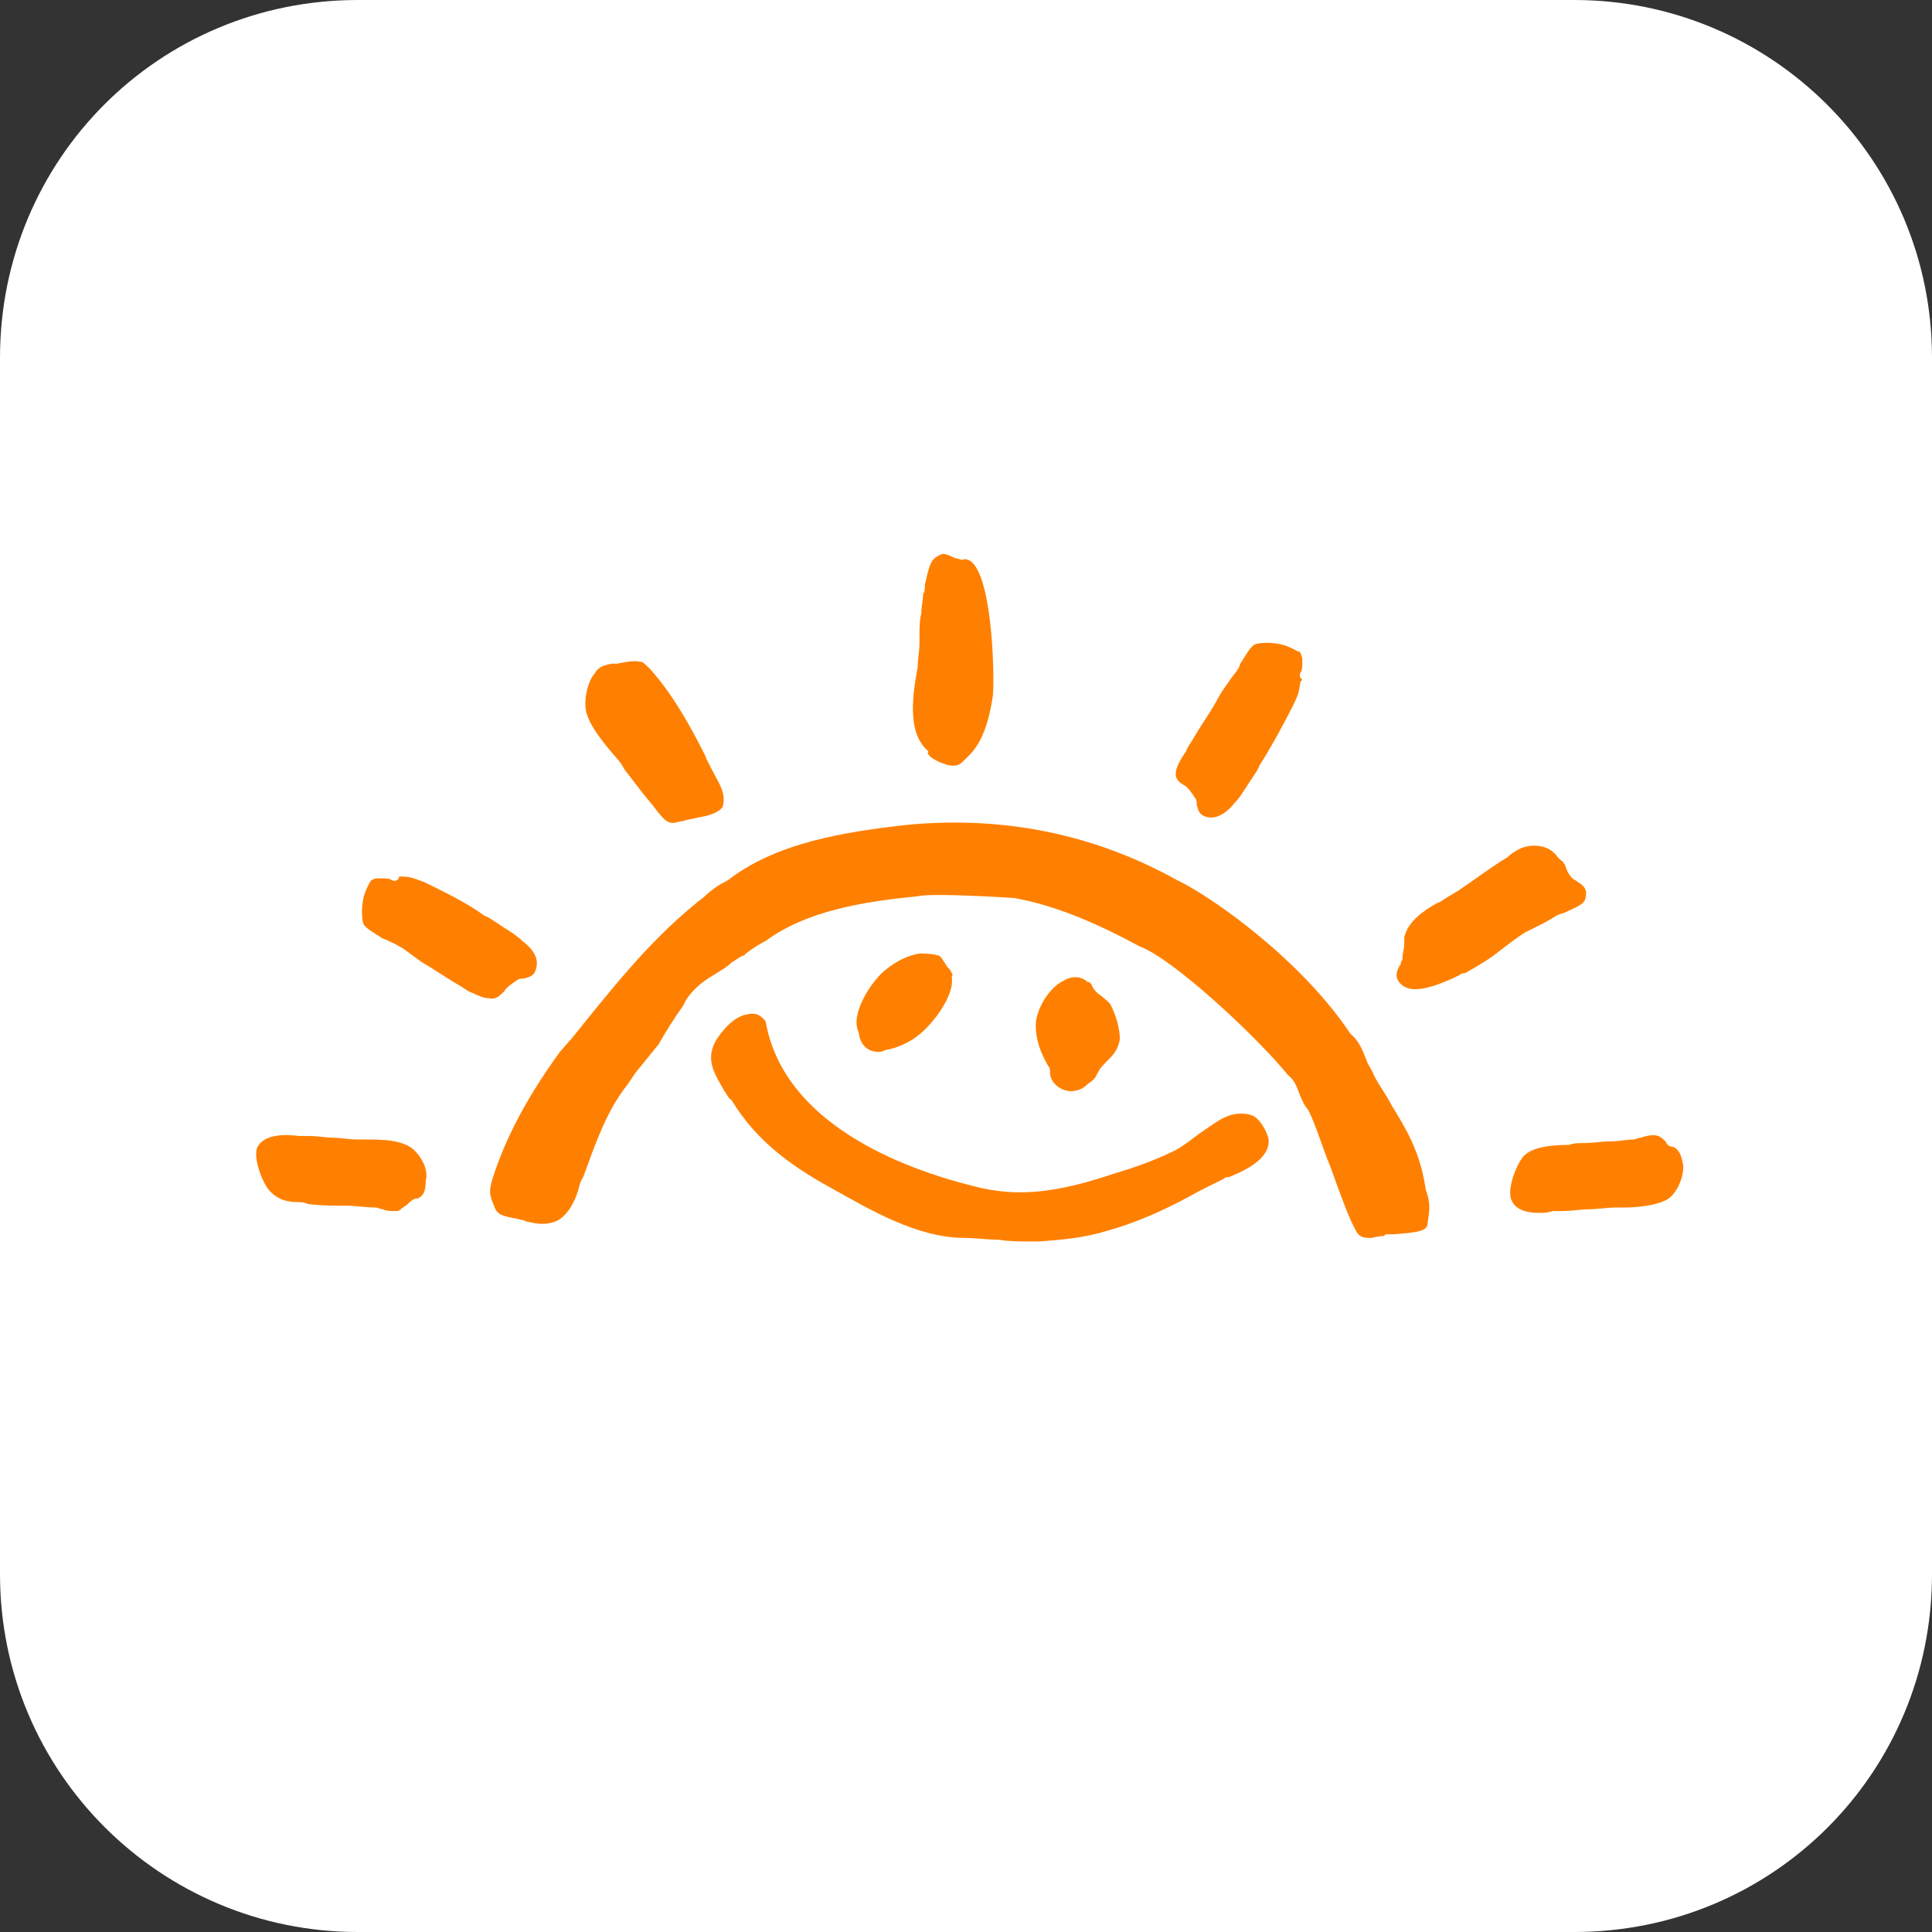
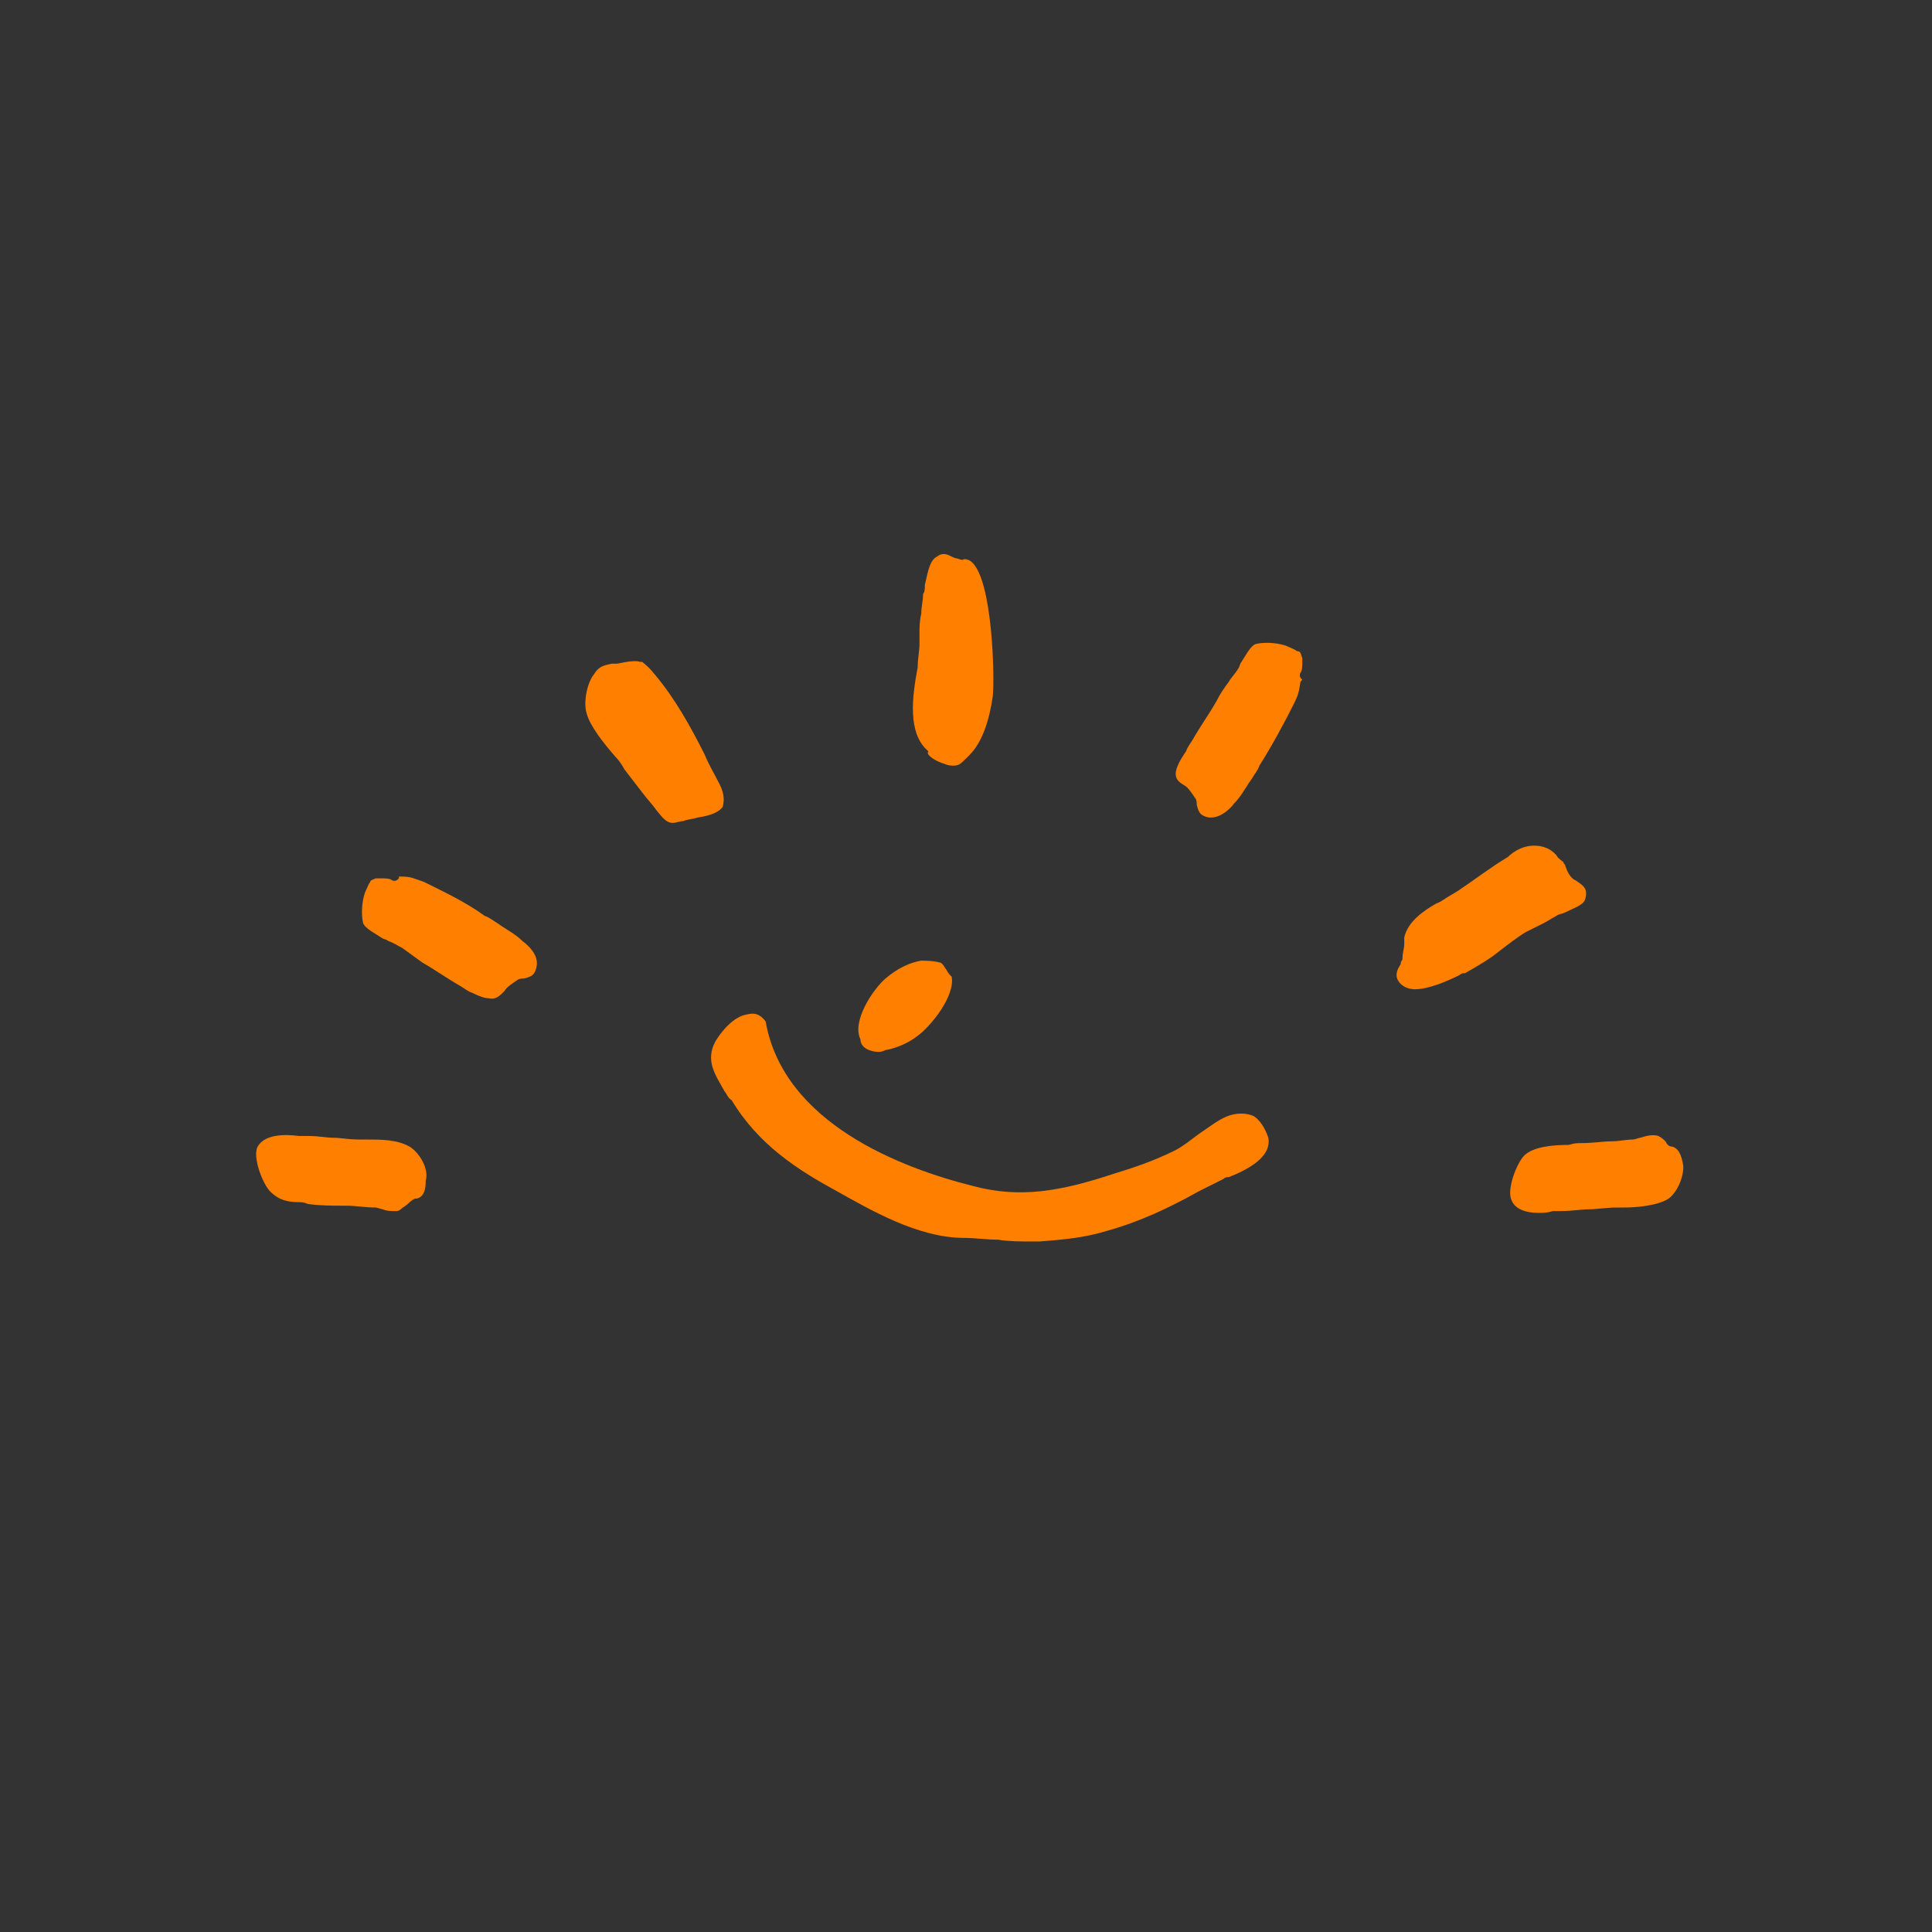
<svg xmlns="http://www.w3.org/2000/svg" version="1.1" id="Layer_1" x="0px" y="0px" viewBox="0 0 108 108" style="enable-background:new 0 0 108 108;" xml:space="preserve">
  <rect x="0" y="0" width="108" height="108" fill="#333333" stroke="none" />
  <style type="text/css">
	.st0{fill:#FFFFFF;}
	.st1{fill-rule:evenodd;clip-rule:evenodd;fill:#FF8000;}
</style>
-   <path class="st0" d="M88,108H20c-11,0-20-8.9-20-20V20C0,8.9,8.9,0,20,0h68c11,0,20,8.9,20,20v68C108,99.1,99.1,108,88,108z" />
  <g id="_xD83D__xDE80_-Export_1_">
    <g id="care_hub_adaptive_logo_icon">
      <g id="icon_1_" transform="translate(18, 37)">
        <path id="Fill-1_1_" class="st1" d="M34.8,5.7c0.2,0.1,0.4,0.1,0.5,0.1c0.3,0,0.4-0.1,0.7-0.4c0.1-0.1,0.1-0.1,0.2-0.2     c0.7-0.7,1.1-1.9,1.3-3.3c0.1-1,0-6.5-1.2-7.5c-0.1-0.1-0.4-0.2-0.5-0.1l0,0l0,0l0,0l0,0l0,0c-0.1,0-0.3-0.1-0.4-0.1     c-0.3-0.1-0.6-0.4-1-0.1c-0.4,0.2-0.5,0.7-0.7,1.6c0,0.2,0,0.4-0.1,0.5c0,0.4-0.1,0.7-0.1,1.1c-0.1,0.4-0.1,0.8-0.1,1.2     c0,0.1,0,0.3,0,0.5c0,0.4-0.1,0.8-0.1,1.3c-0.3,1.6-0.6,3.7,0.6,4.7C33.7,5.2,34.4,5.6,34.8,5.7" />
        <path id="Fill-3_1_" class="st1" d="M48.2,6.9c0.2,0.1,0.4,0.4,0.6,0.7c0.1,0.1,0.1,0.3,0.1,0.4c0.1,0.3,0.1,0.6,0.7,0.7     c0.1,0,0.1,0,0.1,0c0.5,0,1-0.4,1.3-0.8c0.4-0.4,0.7-1,1-1.4c0.1-0.2,0.3-0.4,0.4-0.7c0.7-1.1,1.4-2.4,1.9-3.4     c0.3-0.6,0.3-0.7,0.4-1.3V1.1L54.8,1c-0.1-0.1-0.2-0.2-0.1-0.4c0.1-0.1,0.1-0.4,0.1-0.6c0-0.1,0-0.1,0-0.1l0,0v-0.1l0,0     c-0.1-0.3-0.1-0.4-0.3-0.4c-0.1-0.1-0.4-0.2-0.6-0.3c-0.6-0.2-1.3-0.2-1.7-0.1c-0.3,0.1-0.6,0.7-0.8,1c-0.1,0.1-0.1,0.3-0.2,0.4     c-0.1,0.2-0.4,0.5-0.5,0.7c-0.3,0.4-0.5,0.7-0.7,1.1c-0.4,0.7-0.9,1.4-1.3,2.1c-0.1,0.2-0.3,0.4-0.4,0.7     C47.4,6.3,47.7,6.6,48.2,6.9" />
        <path id="Fill-5_1_" class="st1" d="M10.2,18.4c0.1-0.2,0.4-0.4,0.7-0.6c0.1-0.1,0.3-0.1,0.4-0.1c0.3-0.1,0.6-0.1,0.7-0.7     c0.1-0.6-0.4-1.1-0.8-1.4c-0.4-0.4-1-0.7-1.4-1c-0.2-0.1-0.4-0.3-0.7-0.4c-1.1-0.8-2.4-1.4-3.4-1.9c-0.6-0.2-0.7-0.3-1.3-0.3H4.3     v0.1c-0.1,0.1-0.2,0.2-0.4,0.1c-0.1-0.1-0.4-0.1-0.6-0.1c-0.1,0-0.1,0-0.1,0l0,0H3l0,0c-0.2,0.1-0.3,0.1-0.3,0.2     c-0.1,0.1-0.2,0.4-0.3,0.6c-0.2,0.6-0.2,1.3-0.1,1.7c0.1,0.3,0.7,0.6,1,0.8c0.1,0.1,0.3,0.1,0.4,0.2C4,15.7,4.3,15.9,4.5,16     c0.4,0.3,0.7,0.5,1.1,0.8c0.7,0.4,1.4,0.9,2.1,1.3c0.2,0.1,0.4,0.3,0.7,0.4c0.4,0.2,0.7,0.3,0.9,0.3C9.7,18.9,9.9,18.7,10.2,18.4     " />
        <path id="Fill-7_1_" class="st1" d="M68.3,14.6c0.2-0.1,0.5-0.3,0.7-0.4c0.1-0.1,0.3-0.1,0.5-0.2c0.4-0.2,1-0.4,1.1-0.7     c0.2-0.6-0.1-0.8-0.4-1c-0.1-0.1-0.2-0.1-0.3-0.2c-0.2-0.2-0.3-0.4-0.4-0.7c0-0.1-0.1-0.1-0.1-0.2l0,0l0,0l0,0     c-0.1-0.1-0.3-0.2-0.4-0.4c-0.2-0.2-0.4-0.4-0.9-0.5c-0.7-0.1-1.2,0.1-1.7,0.5l-0.1,0.1c-1,0.6-1.9,1.3-2.8,1.9L63,13.1     c-0.2,0.1-0.4,0.3-0.7,0.4c-0.7,0.4-1.6,1-1.8,1.9c0,0.1,0,0.2,0,0.3c0,0.4-0.1,0.5-0.1,0.9c0,0.1-0.1,0.1-0.1,0.3     c-0.2,0.3-0.4,0.7,0,1.1c0.2,0.2,0.5,0.3,0.8,0.3c0.8,0,1.9-0.5,2.5-0.8c0.1-0.1,0.2-0.1,0.3-0.1c0.7-0.4,1.4-0.8,2-1.3     c0.4-0.3,0.9-0.7,1.4-1C67.5,15,67.9,14.8,68.3,14.6" />
        <path id="Fill-9_1_" class="st1" d="M16.4,5.3c0.2,0.2,0.4,0.5,0.5,0.7c0.3,0.4,0.7,0.9,1,1.3c0.3,0.4,0.6,0.7,0.8,1     C19.1,8.8,19.3,9,19.6,9c0.2,0,0.4-0.1,0.6-0.1c0.2-0.1,0.5-0.1,0.8-0.2c0.7-0.1,1.2-0.3,1.4-0.6c0.1-0.4,0.1-0.8-0.3-1.5     c-0.2-0.4-0.5-0.9-0.7-1.4c-0.8-1.6-1.7-3.2-2.8-4.5c-0.1-0.1-0.2-0.3-0.7-0.7l0,0h-0.1c-0.3-0.1-0.8,0-1.3,0.1h-0.1     c-0.1,0-0.1,0-0.2,0c-0.4,0.1-0.7,0.1-1,0.6c-0.4,0.5-0.6,1.6-0.4,2.2C15,3.6,15.7,4.5,16.4,5.3" />
-         <path id="Fill-11_1_" class="st1" d="M59.8,24.8c-0.3-0.6-0.7-1.1-1-1.7c-0.1-0.3-0.3-0.5-0.4-0.8c-0.2-0.5-0.4-1.1-0.9-1.5     c-2.8-4.2-7.8-7.7-9.7-8.6c-4.5-2.5-9.5-3.6-15-3.1c-3.6,0.4-7.4,1-10.1,3.1c-0.4,0.2-0.9,0.5-1.3,0.9c-0.1,0.1-0.4,0.3-0.5,0.4     c-2.7,2.2-4.8,4.9-6.9,7.5l-0.7,0.8c-1.6,2.2-3,4.6-3.8,7.2c-0.2,0.7-0.1,0.9,0.2,1.6c0.2,0.4,0.7,0.4,1,0.5     c0.2,0,0.4,0.1,0.5,0.1c0.1,0,0.2,0.1,0.3,0.1c0.5,0.1,0.9,0.2,1.5,0c0.6-0.2,1.1-1,1.3-1.7c0.1-0.3,0.1-0.5,0.3-0.8     c0.7-1.9,1.3-3.7,2.5-5.2l0.4-0.6c0.4-0.5,0.9-1.1,1.3-1.6c0.4-0.7,0.9-1.5,1.4-2.2l0,0c0.3-0.7,1-1.3,1.7-1.7     c0.3-0.2,0.7-0.4,1-0.7c0.2-0.1,0.4-0.3,0.7-0.4l0.1-0.1c0.4-0.3,0.7-0.5,1.1-0.7c2.3-1.7,5.5-2.2,8.5-2.5     c0.9-0.2,5.4,0.1,5.4,0.1c2.2,0.4,4.4,1.3,7,2.7c1.9,0.7,6.6,5.1,8.3,7.2c0.4,0.3,0.5,0.7,0.7,1.2c0.1,0.2,0.2,0.5,0.4,0.7     c0.4,0.7,0.8,2.1,1.3,3.3c0.5,1.4,1,2.8,1.4,3.5c0.2,0.4,0.5,0.4,0.8,0.4c0.2,0,0.4-0.1,0.7-0.1c0.1,0,0.1-0.1,0.2-0.1     c0.1,0,0.2,0,0.4,0c1-0.1,1.9-0.1,1.9-0.6c0.1-0.7,0.2-1.1-0.1-1.9C61.4,27.4,60.6,26.1,59.8,24.8" />
-         <path id="Fill-13_1_" class="st1" d="M31.1,21.8c0.1,0,0.2,0,0.4-0.1c0.6-0.1,1.3-0.4,1.8-0.8c0.7-0.5,2.1-2.2,1.9-3.3     c0.1-0.1,0-0.2-0.1-0.4l0,0l0,0l0,0c-0.1-0.1-0.2-0.2-0.3-0.4c-0.1-0.1-0.2-0.4-0.4-0.4c-0.3-0.1-1-0.1-1-0.1     c-0.6,0.1-1.3,0.4-2,1c-0.7,0.6-1.9,2.4-1.4,3.4C30.1,21.6,30.7,21.8,31.1,21.8" />
-         <path id="Fill-15_1_" class="st1" d="M41.8,24L41.8,24c0.4,0,0.7-0.1,1-0.4c0.3-0.2,0.4-0.3,0.5-0.5c0-0.1,0.1-0.1,0.1-0.2     c0.1-0.2,0.3-0.4,0.5-0.6c0.3-0.3,0.6-0.6,0.7-1.2c0-0.6-0.2-1.3-0.5-1.9c-0.1-0.2-0.4-0.4-0.5-0.5c-0.3-0.2-0.5-0.4-0.6-0.7V18     c-0.1-0.1-0.1-0.1-0.2-0.1c-0.4-0.4-1-0.3-1.3-0.1c-0.9,0.4-1.6,1.7-1.6,2.5c0,0.9,0.3,1.6,0.7,2.3c0.1,0.1,0.1,0.2,0.1,0.4     C40.7,23.3,41,23.9,41.8,24" />
+         <path id="Fill-13_1_" class="st1" d="M31.1,21.8c0.1,0,0.2,0,0.4-0.1c0.6-0.1,1.3-0.4,1.8-0.8c0.7-0.5,2.1-2.2,1.9-3.3     l0,0l0,0l0,0c-0.1-0.1-0.2-0.2-0.3-0.4c-0.1-0.1-0.2-0.4-0.4-0.4c-0.3-0.1-1-0.1-1-0.1     c-0.6,0.1-1.3,0.4-2,1c-0.7,0.6-1.9,2.4-1.4,3.4C30.1,21.6,30.7,21.8,31.1,21.8" />
        <path id="Fill-17_1_" class="st1" d="M52.1,25.4c-0.4-0.2-1-0.2-1.5,0c-0.5,0.2-1,0.6-1.6,1c-0.4,0.3-0.9,0.7-1.3,0.9     c-1.2,0.6-2.4,1-3.4,1.3c-3,1-5.3,1.4-7.9,0.7c-4-1-10.6-3.5-11.6-9.2l0,0l0,0c-0.3-0.4-0.6-0.5-1-0.4c-0.8,0.1-1.5,1-1.8,1.5     c-0.6,1.1,0,1.9,0.5,2.8c0.1,0.1,0.2,0.4,0.4,0.5c1.5,2.5,3.7,3.9,5.9,5.1c1.8,1,4.5,2.6,7.1,2.6c0.6,0,1.3,0.1,1.9,0.1     c0.6,0.1,1.3,0.1,1.9,0.1c0.1,0,0.2,0,0.4,0c1.3-0.1,2.5-0.2,3.8-0.6c1.8-0.5,3.5-1.3,5.1-2.2c0.4-0.2,1-0.5,1.4-0.7     c0.1-0.1,0.2-0.1,0.3-0.1c1-0.4,2.4-1.1,2.2-2.2C52.7,26,52.4,25.6,52.1,25.4" />
        <path id="Fill-19_1_" class="st1" d="M75.5,27.1L75.5,27.1L75.5,27.1L75.5,27.1c-0.2,0-0.3-0.1-0.4-0.3c-0.1-0.1-0.2-0.2-0.4-0.3     c-0.3-0.1-0.7,0-1,0.1c-0.1,0-0.3,0.1-0.4,0.1c-0.4,0-0.8,0.1-1.2,0.1c-0.5,0-1,0.1-1.7,0.1c-0.2,0-0.4,0-0.7,0.1     c-0.9,0-2,0.1-2.5,0.6c-0.4,0.4-1,1.9-0.7,2.5c0.2,0.5,0.8,0.7,1.5,0.7c0.3,0,0.5,0,0.8-0.1c0.1,0,0.3,0,0.4,0     c0.7,0,1.2-0.1,1.6-0.1c0.5,0,1-0.1,1.6-0.1c0.1,0,0.2,0,0.4,0c0.7,0,1.7-0.1,2.3-0.4c0.5-0.2,1-1.1,1-1.9     C76,27.5,75.8,27.2,75.5,27.1" />
        <path id="Fill-21_1_" class="st1" d="M4.9,27.1c-0.7-0.4-1.6-0.4-2.4-0.4c-0.1,0-0.2,0-0.4,0c-0.7,0-1-0.1-1.5-0.1     c-0.4,0-0.7-0.1-1.5-0.1c-0.1,0-0.3,0-0.4,0c-0.8-0.1-1.9-0.1-2.3,0.6c-0.3,0.6,0.3,2.1,0.7,2.5c0.5,0.5,1,0.6,1.6,0.6     c0.1,0,0.3,0,0.5,0.1c0.7,0.1,1.4,0.1,2.2,0.1c0.5,0,1,0.1,1.6,0.1c0.1,0,0.3,0.1,0.4,0.1c0.2,0.1,0.5,0.1,0.7,0.1     c0.1,0,0.2,0,0.3-0.1c0.1-0.1,0.3-0.2,0.4-0.3c0.1-0.1,0.2-0.2,0.4-0.3h0.1l0,0c0.4-0.1,0.5-0.5,0.5-1C6,28.3,5.4,27.4,4.9,27.1" />
      </g>
    </g>
  </g>
</svg>